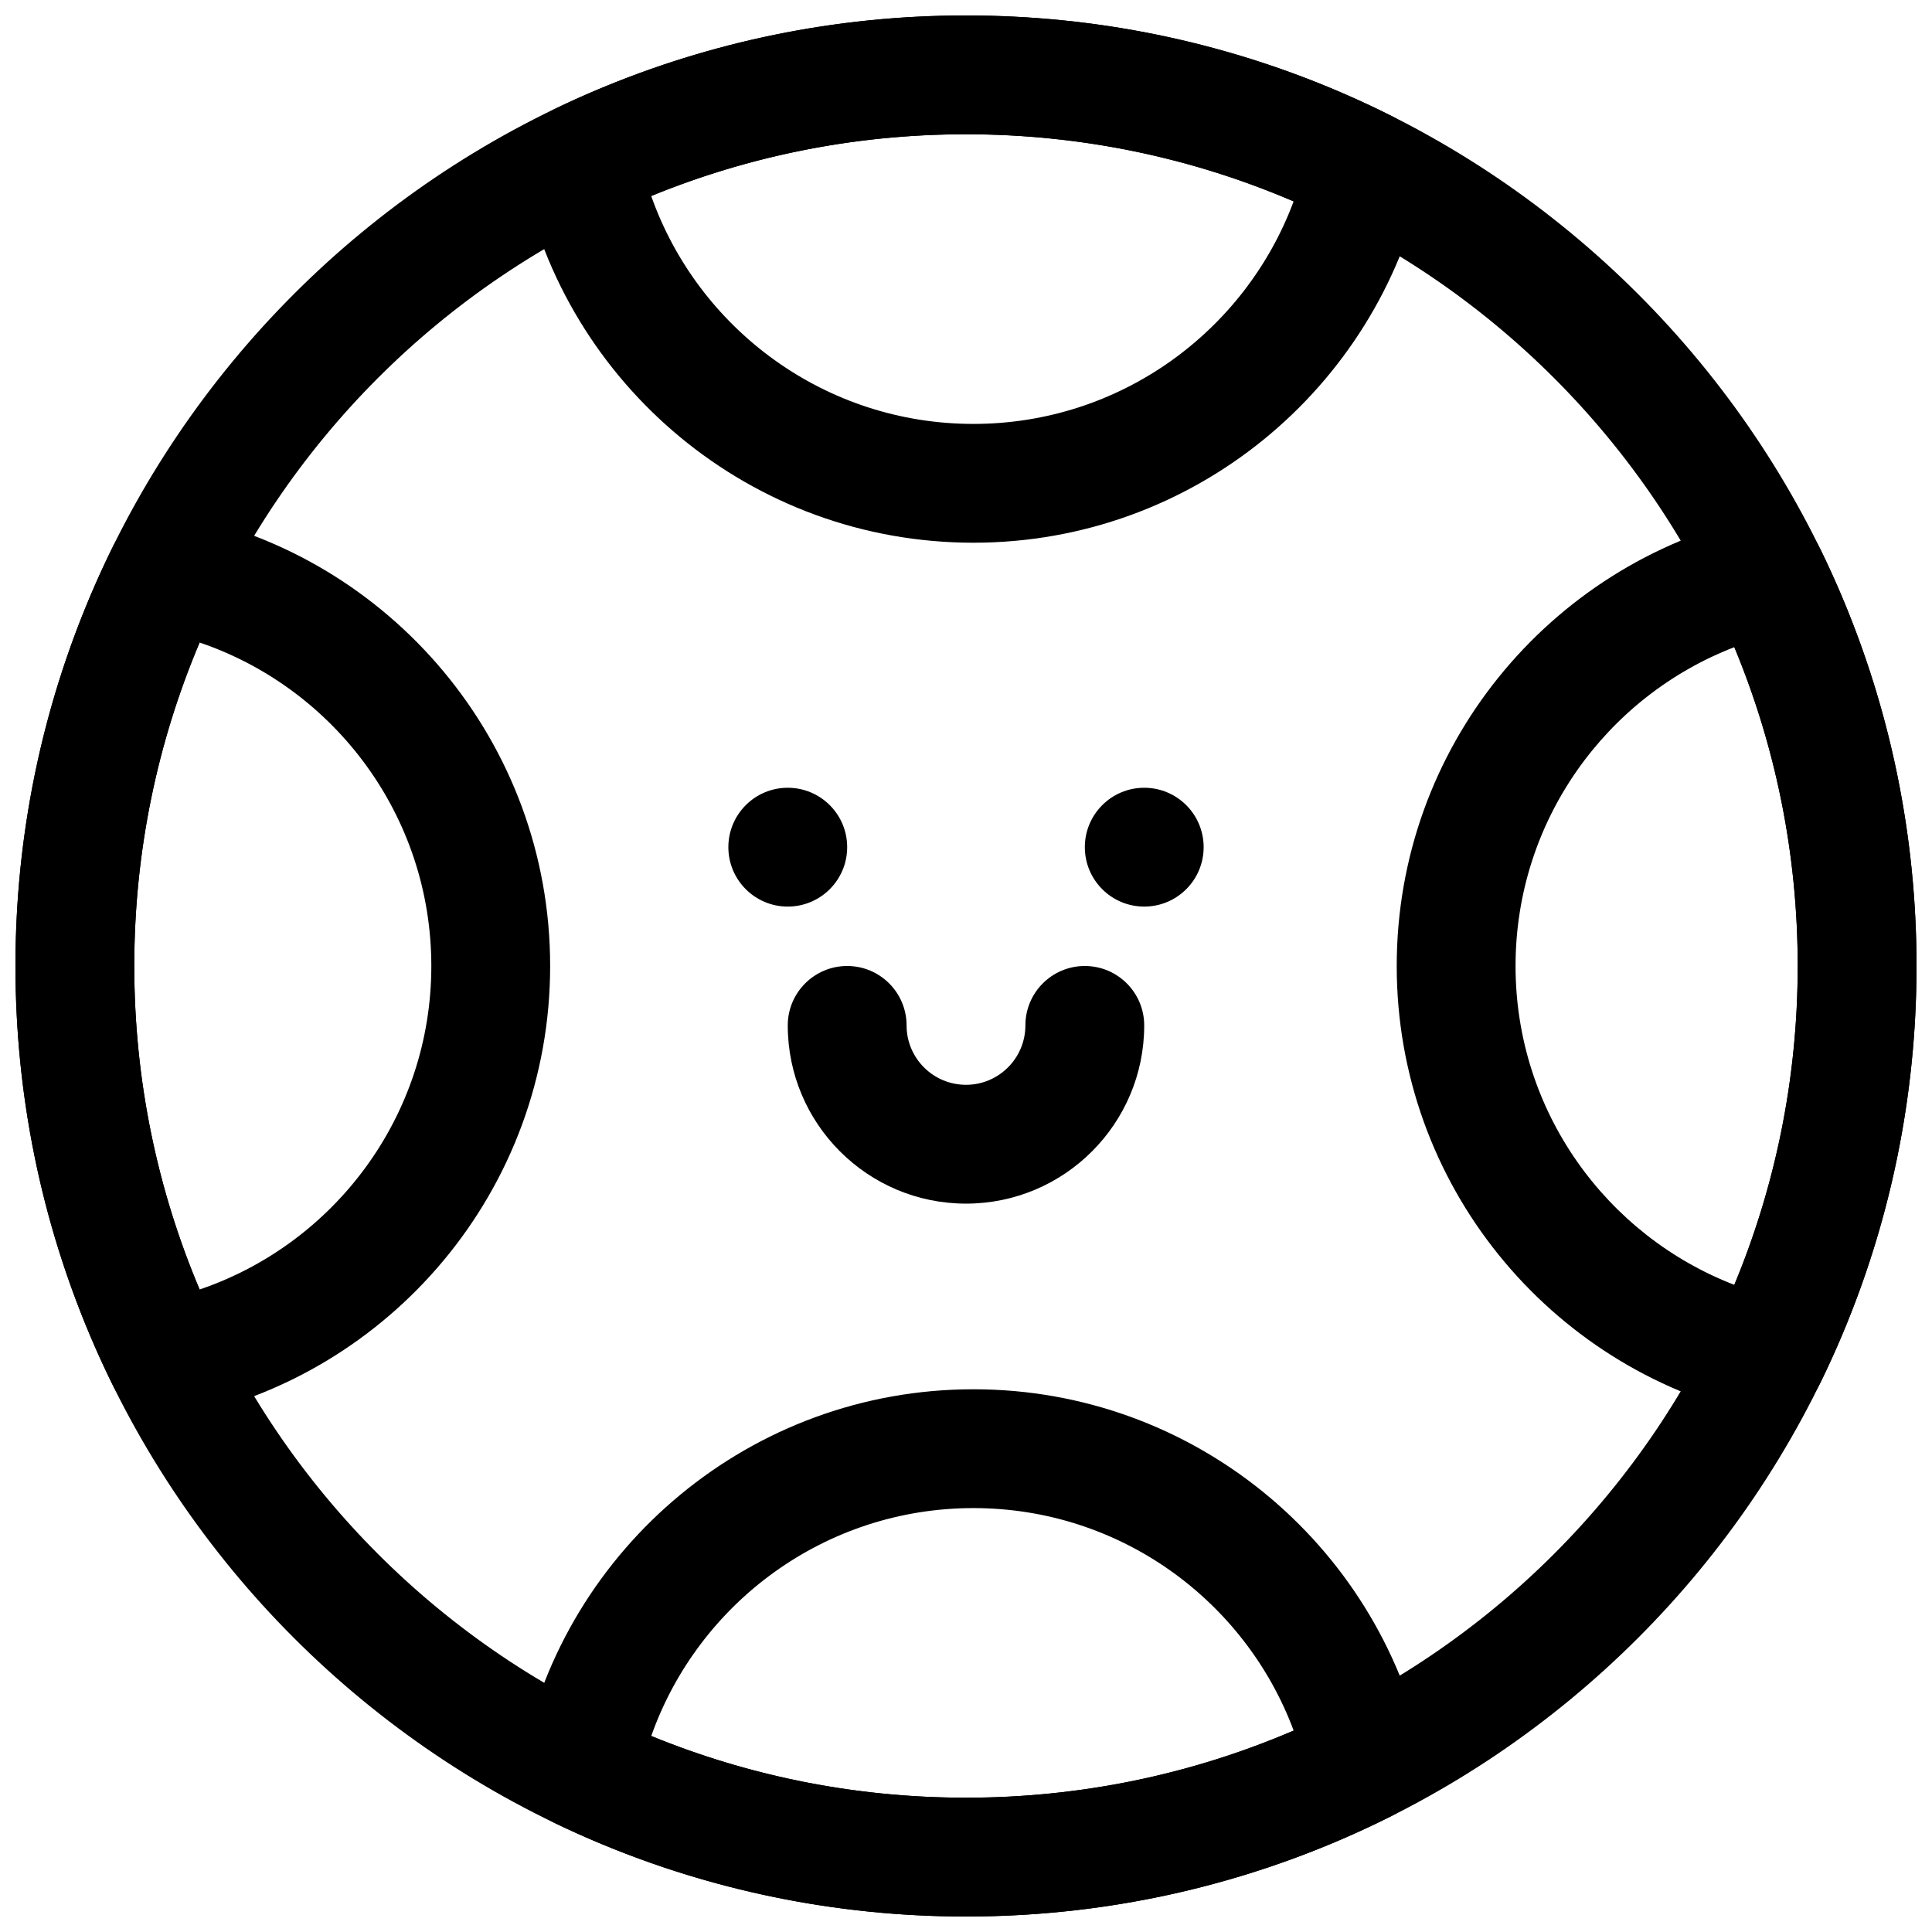
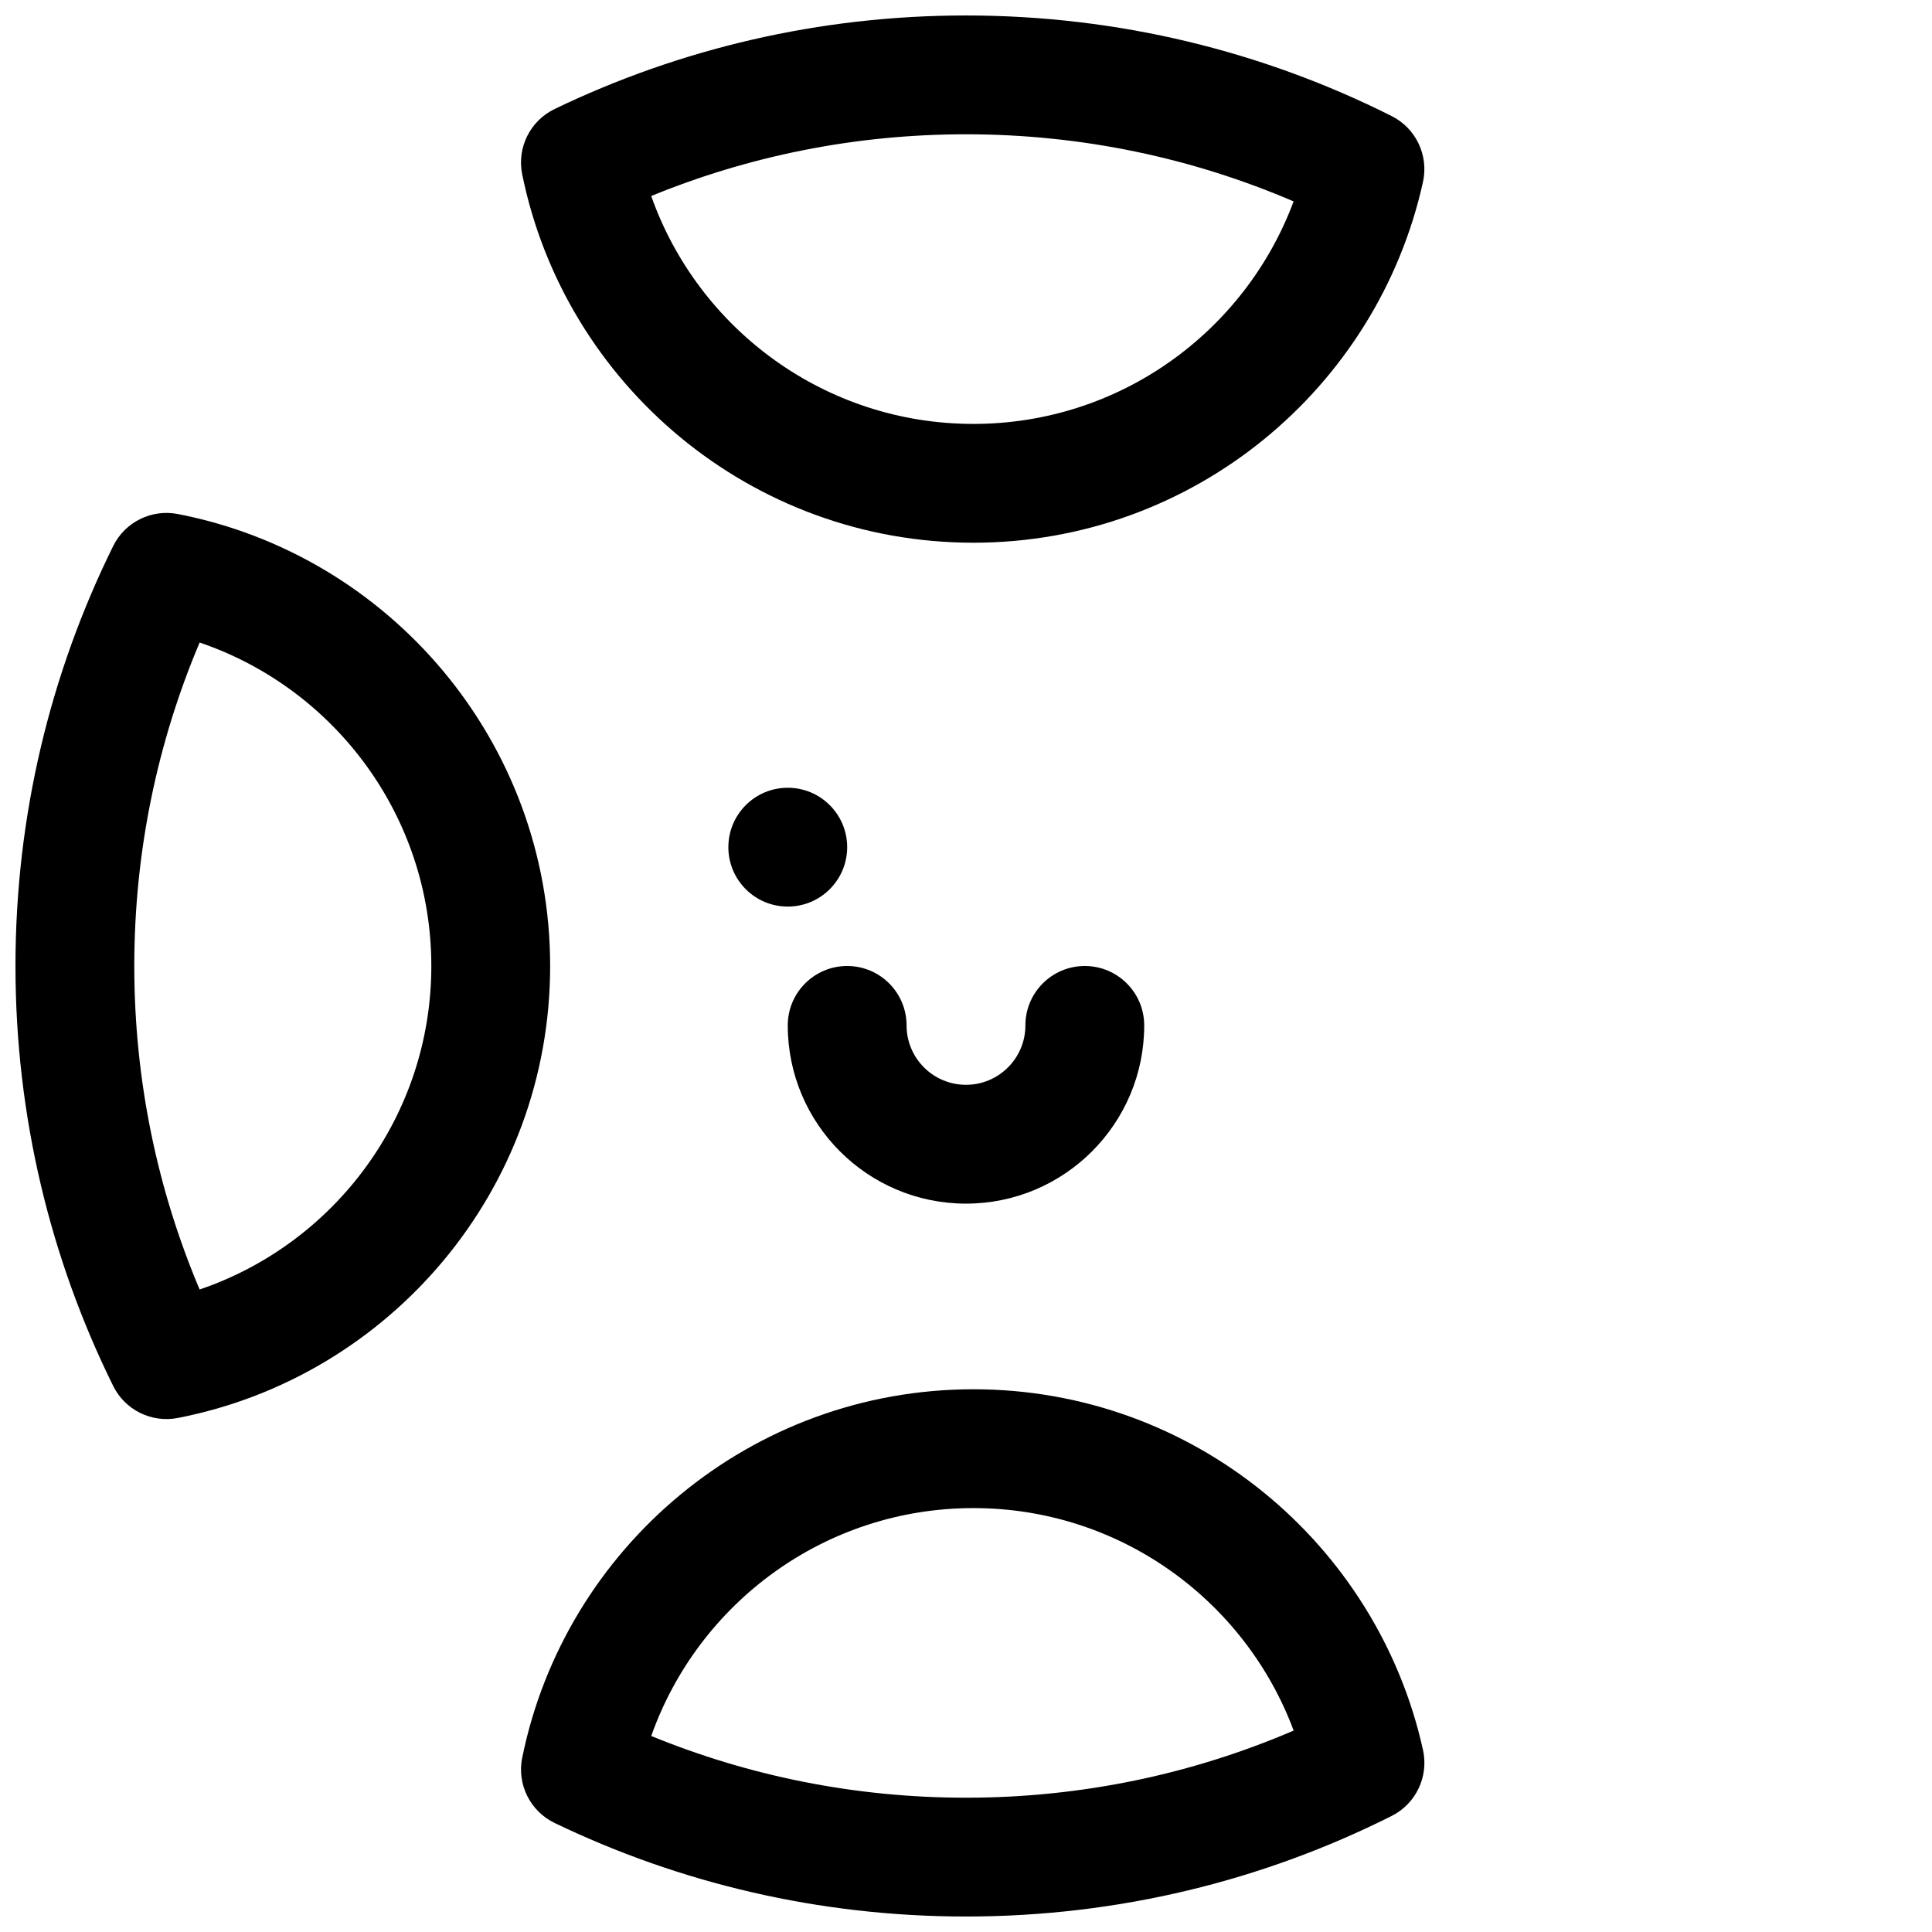
<svg xmlns="http://www.w3.org/2000/svg" width="800px" height="800px" version="1.1" viewBox="144 144 512 512">
  <defs>
    <clipPath id="e">
-       <path d="m148.09 148.09h503.81v503.81h-503.81z" />
-     </clipPath>
+       </clipPath>
    <clipPath id="d">
      <path d="m148.09 279h141.91v242h-141.91z" />
    </clipPath>
    <clipPath id="c">
      <path d="m282 148.09h240v139.91h-240z" />
    </clipPath>
    <clipPath id="b">
      <path d="m514 280h137.9v240h-137.9z" />
    </clipPath>
    <clipPath id="a">
      <path d="m282 512h240v139.9h-240z" />
    </clipPath>
  </defs>
  <path d="m368.51 368.51c0 8.695-7.051 15.742-15.746 15.742s-15.742-7.047-15.742-15.742c0-8.695 7.047-15.746 15.742-15.746s15.746 7.051 15.746 15.746" fill-rule="evenodd" />
-   <path d="m462.98 368.51c0 8.695-7.051 15.742-15.746 15.742-8.695 0-15.742-7.047-15.742-15.742 0-8.695 7.047-15.746 15.742-15.746 8.695 0 15.746 7.051 15.746 15.746" fill-rule="evenodd" />
  <path d="m415.74 415.74c0 8.691-7.055 15.746-15.742 15.746-8.691 0-15.746-7.055-15.746-15.746 0-8.691-7.055-15.742-15.742-15.742-8.691 0-15.746 7.051-15.746 15.742 0 26.074 21.16 47.234 47.234 47.234 26.07 0 47.23-21.16 47.23-47.234 0-8.691-7.055-15.742-15.742-15.742-8.691 0-15.746 7.051-15.746 15.742z" fill-rule="evenodd" />
  <g clip-path="url(#e)">
    <path d="m400 148.09c-139.04 0-251.91 112.87-251.91 251.91 0 139.04 112.87 251.9 251.91 251.9 139.04 0 251.9-112.87 251.9-251.9 0-139.04-112.87-251.91-251.9-251.91zm0 31.488c121.65 0 220.41 98.762 220.41 220.42 0 121.65-98.762 220.41-220.41 220.41-121.66 0-220.42-98.762-220.42-220.41 0-121.66 98.762-220.42 220.42-220.42z" fill-rule="evenodd" />
  </g>
  <g clip-path="url(#d)">
    <path d="m191.11 280.22c-6.957-1.355-13.98 2.125-17.113 8.484-16.578 33.551-25.898 71.352-25.898 111.3 0 39.941 9.32 77.742 25.898 111.29 3.133 6.359 10.156 9.84 17.113 8.484 56.191-10.895 98.684-60.406 98.684-119.78s-42.492-108.89-98.684-119.78zm5.793 34.055c-11.145 26.34-17.316 55.324-17.316 85.727 0 30.398 6.172 59.387 17.316 85.727 35.695-12.125 61.402-45.957 61.402-85.727s-25.707-73.605-61.402-85.727z" fill-rule="evenodd" />
  </g>
  <g clip-path="url(#c)">
    <path d="m291 172.88c-6.504 3.117-10.047 10.25-8.613 17.316 11.32 55.672 60.582 97.629 119.57 97.629 58.27 0 107.06-40.949 119.15-95.613 1.543-7.035-1.875-14.23-8.312-17.457-33.945-17.051-72.266-26.656-112.8-26.656-39.031 0-75.996 8.895-109 24.781zm195.82 24.496c-26.641-11.445-56.004-17.789-86.828-17.789-29.523 0-57.688 5.809-83.414 16.359 12.422 35.172 45.973 60.395 85.379 60.395 38.875 0 72.047-24.547 84.863-58.965z" fill-rule="evenodd" />
  </g>
  <g clip-path="url(#b)">
-     <path d="m626.4 289.51c-3.211-6.566-10.535-10.062-17.664-8.426-54.16 12.473-94.59 61.012-94.59 118.92s40.43 106.45 94.59 118.91c7.129 1.637 14.453-1.859 17.664-8.422 16.324-33.363 25.504-70.867 25.504-110.49 0-39.629-9.18-77.133-25.504-110.49zm-22.781 25.992c-33.914 13.082-57.984 46.004-57.984 84.5 0 38.492 24.07 71.414 57.984 84.496 10.816-26.023 16.797-54.566 16.797-84.496s-5.981-58.477-16.797-84.5z" fill-rule="evenodd" />
-   </g>
+     </g>
  <g clip-path="url(#a)">
    <path d="m282.39 609.8c-1.434 7.066 2.109 14.199 8.613 17.316 33 15.887 69.965 24.781 109 24.781 40.539 0 78.859-9.602 112.8-26.652 6.438-3.231 9.855-10.426 8.312-17.461-12.09-54.664-60.883-95.613-119.15-95.613-58.992 0-108.25 41.957-119.57 97.629zm204.44-7.18c-12.816-34.418-45.988-58.961-84.863-58.961-39.406 0-72.957 25.223-85.379 60.395 25.727 10.547 53.891 16.355 83.414 16.355 30.824 0 60.188-6.344 86.828-17.789z" fill-rule="evenodd" />
  </g>
</svg>